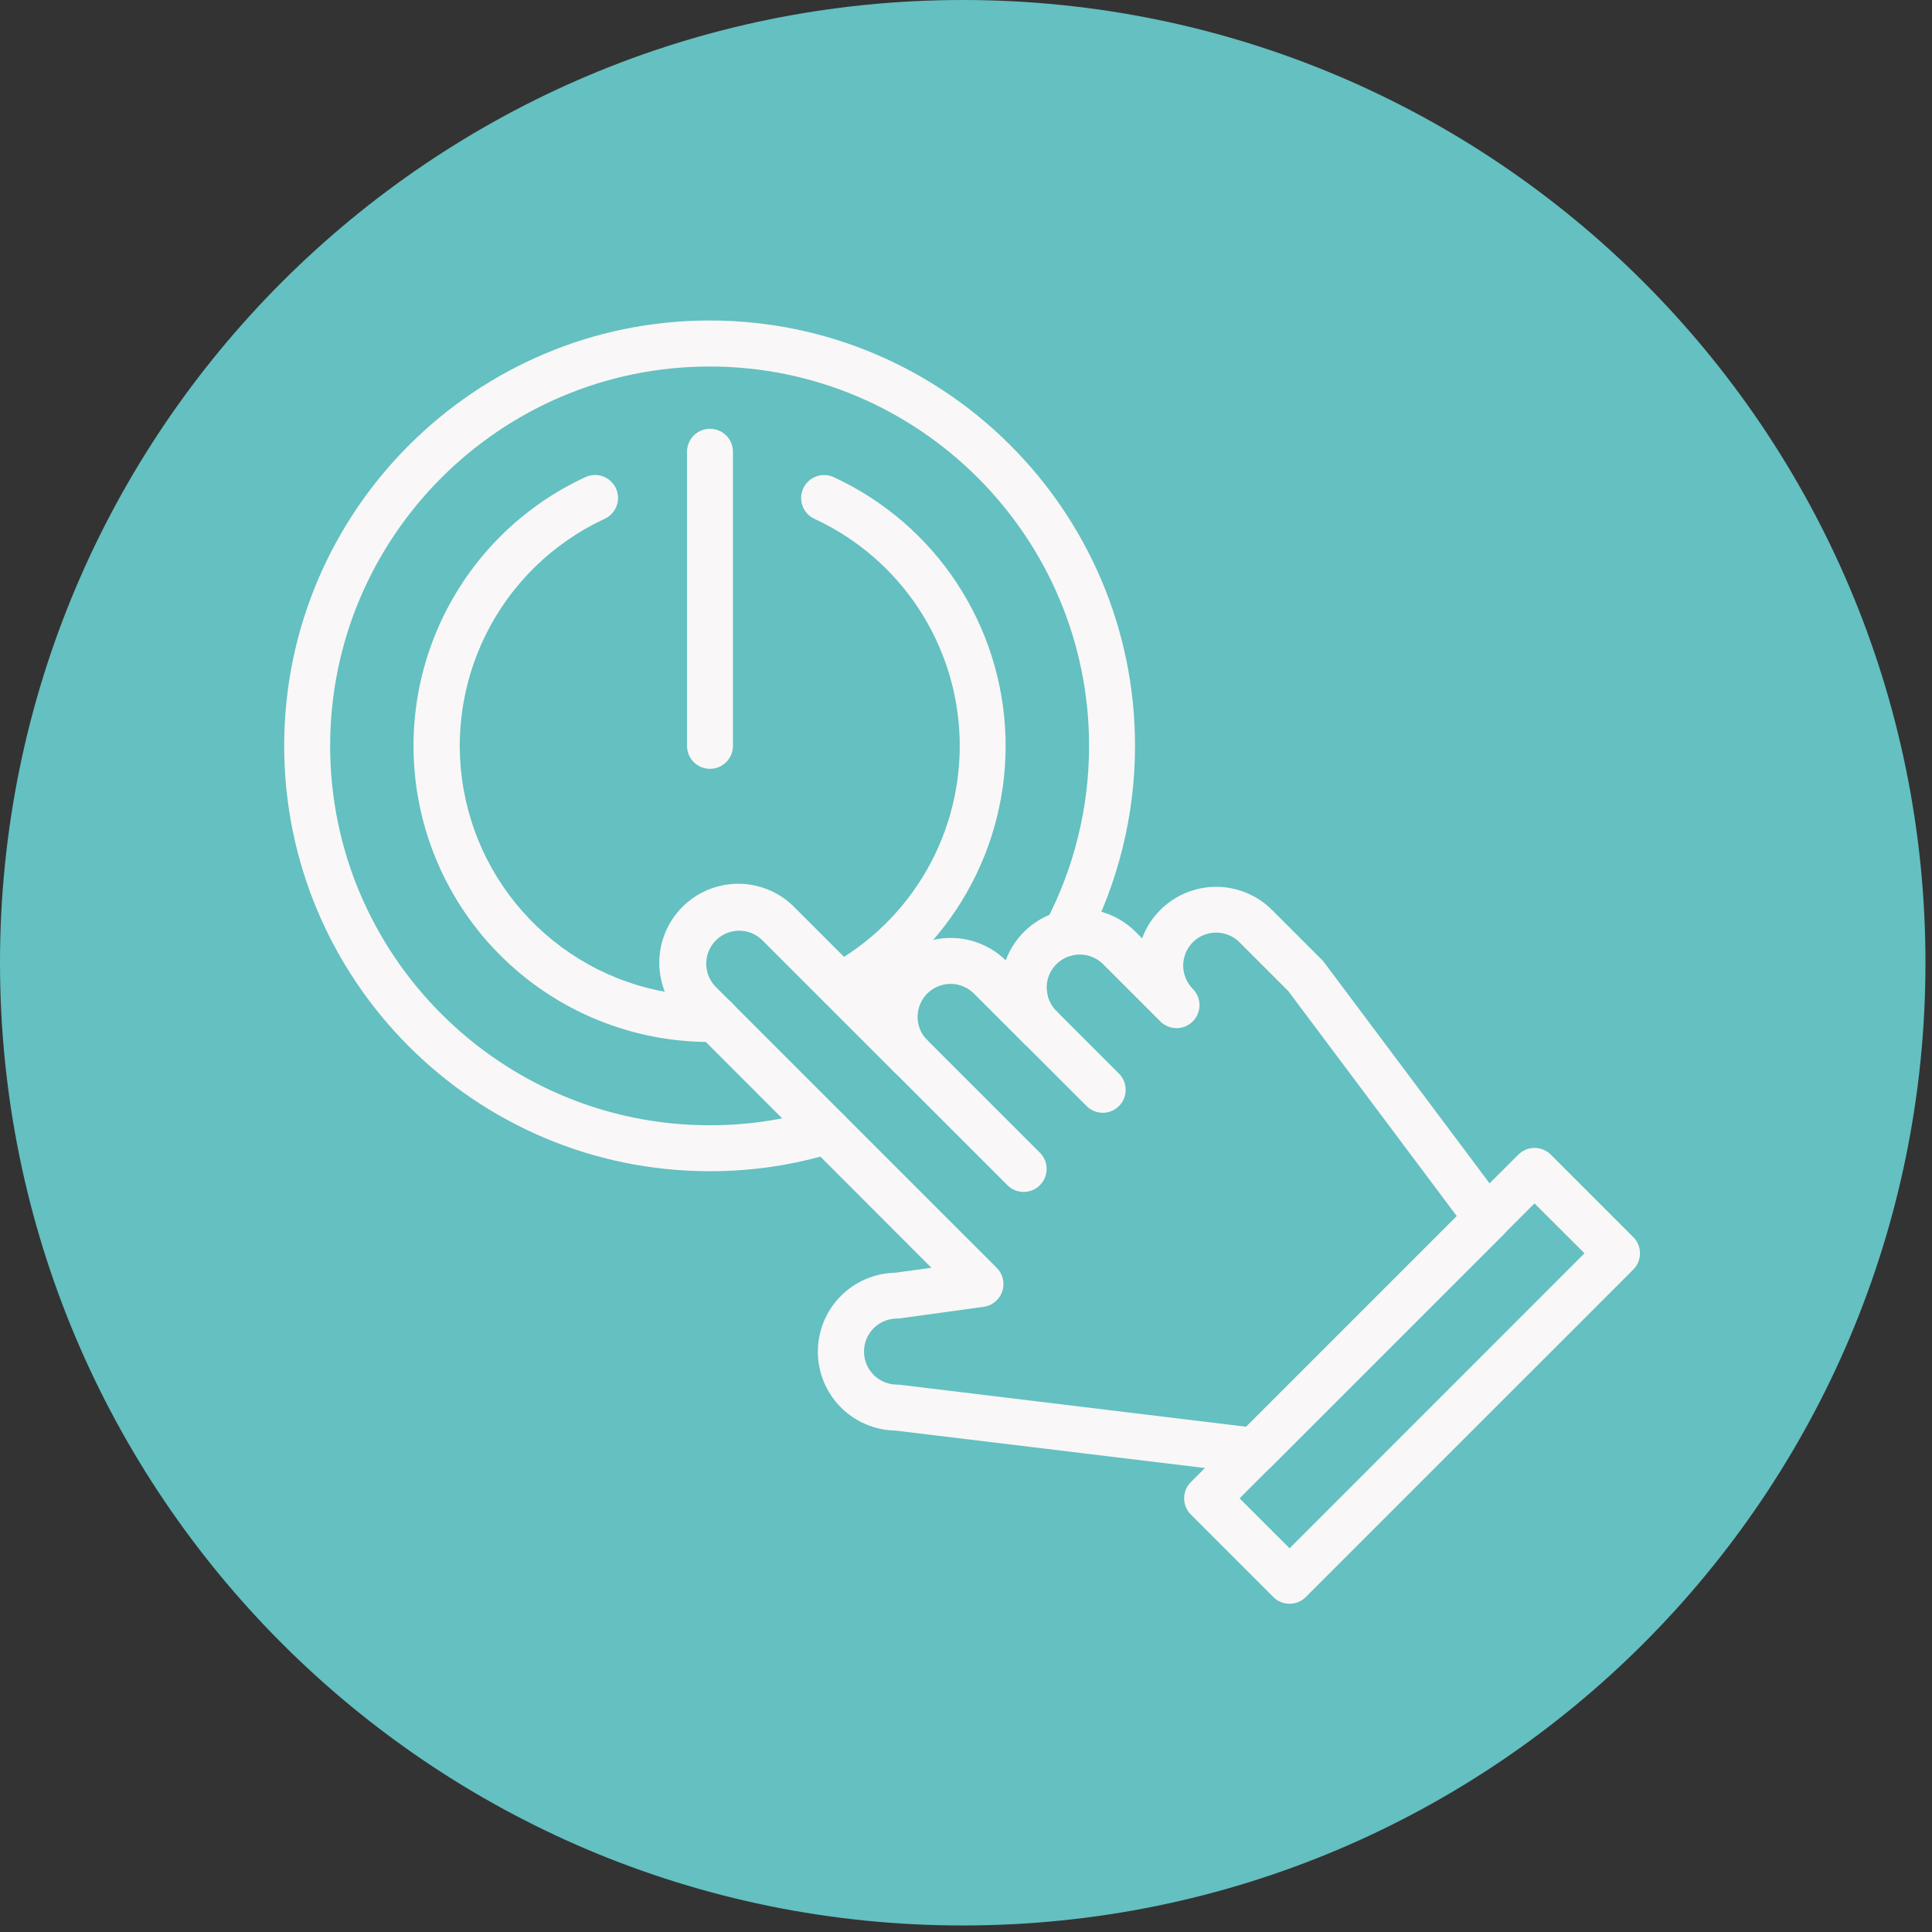
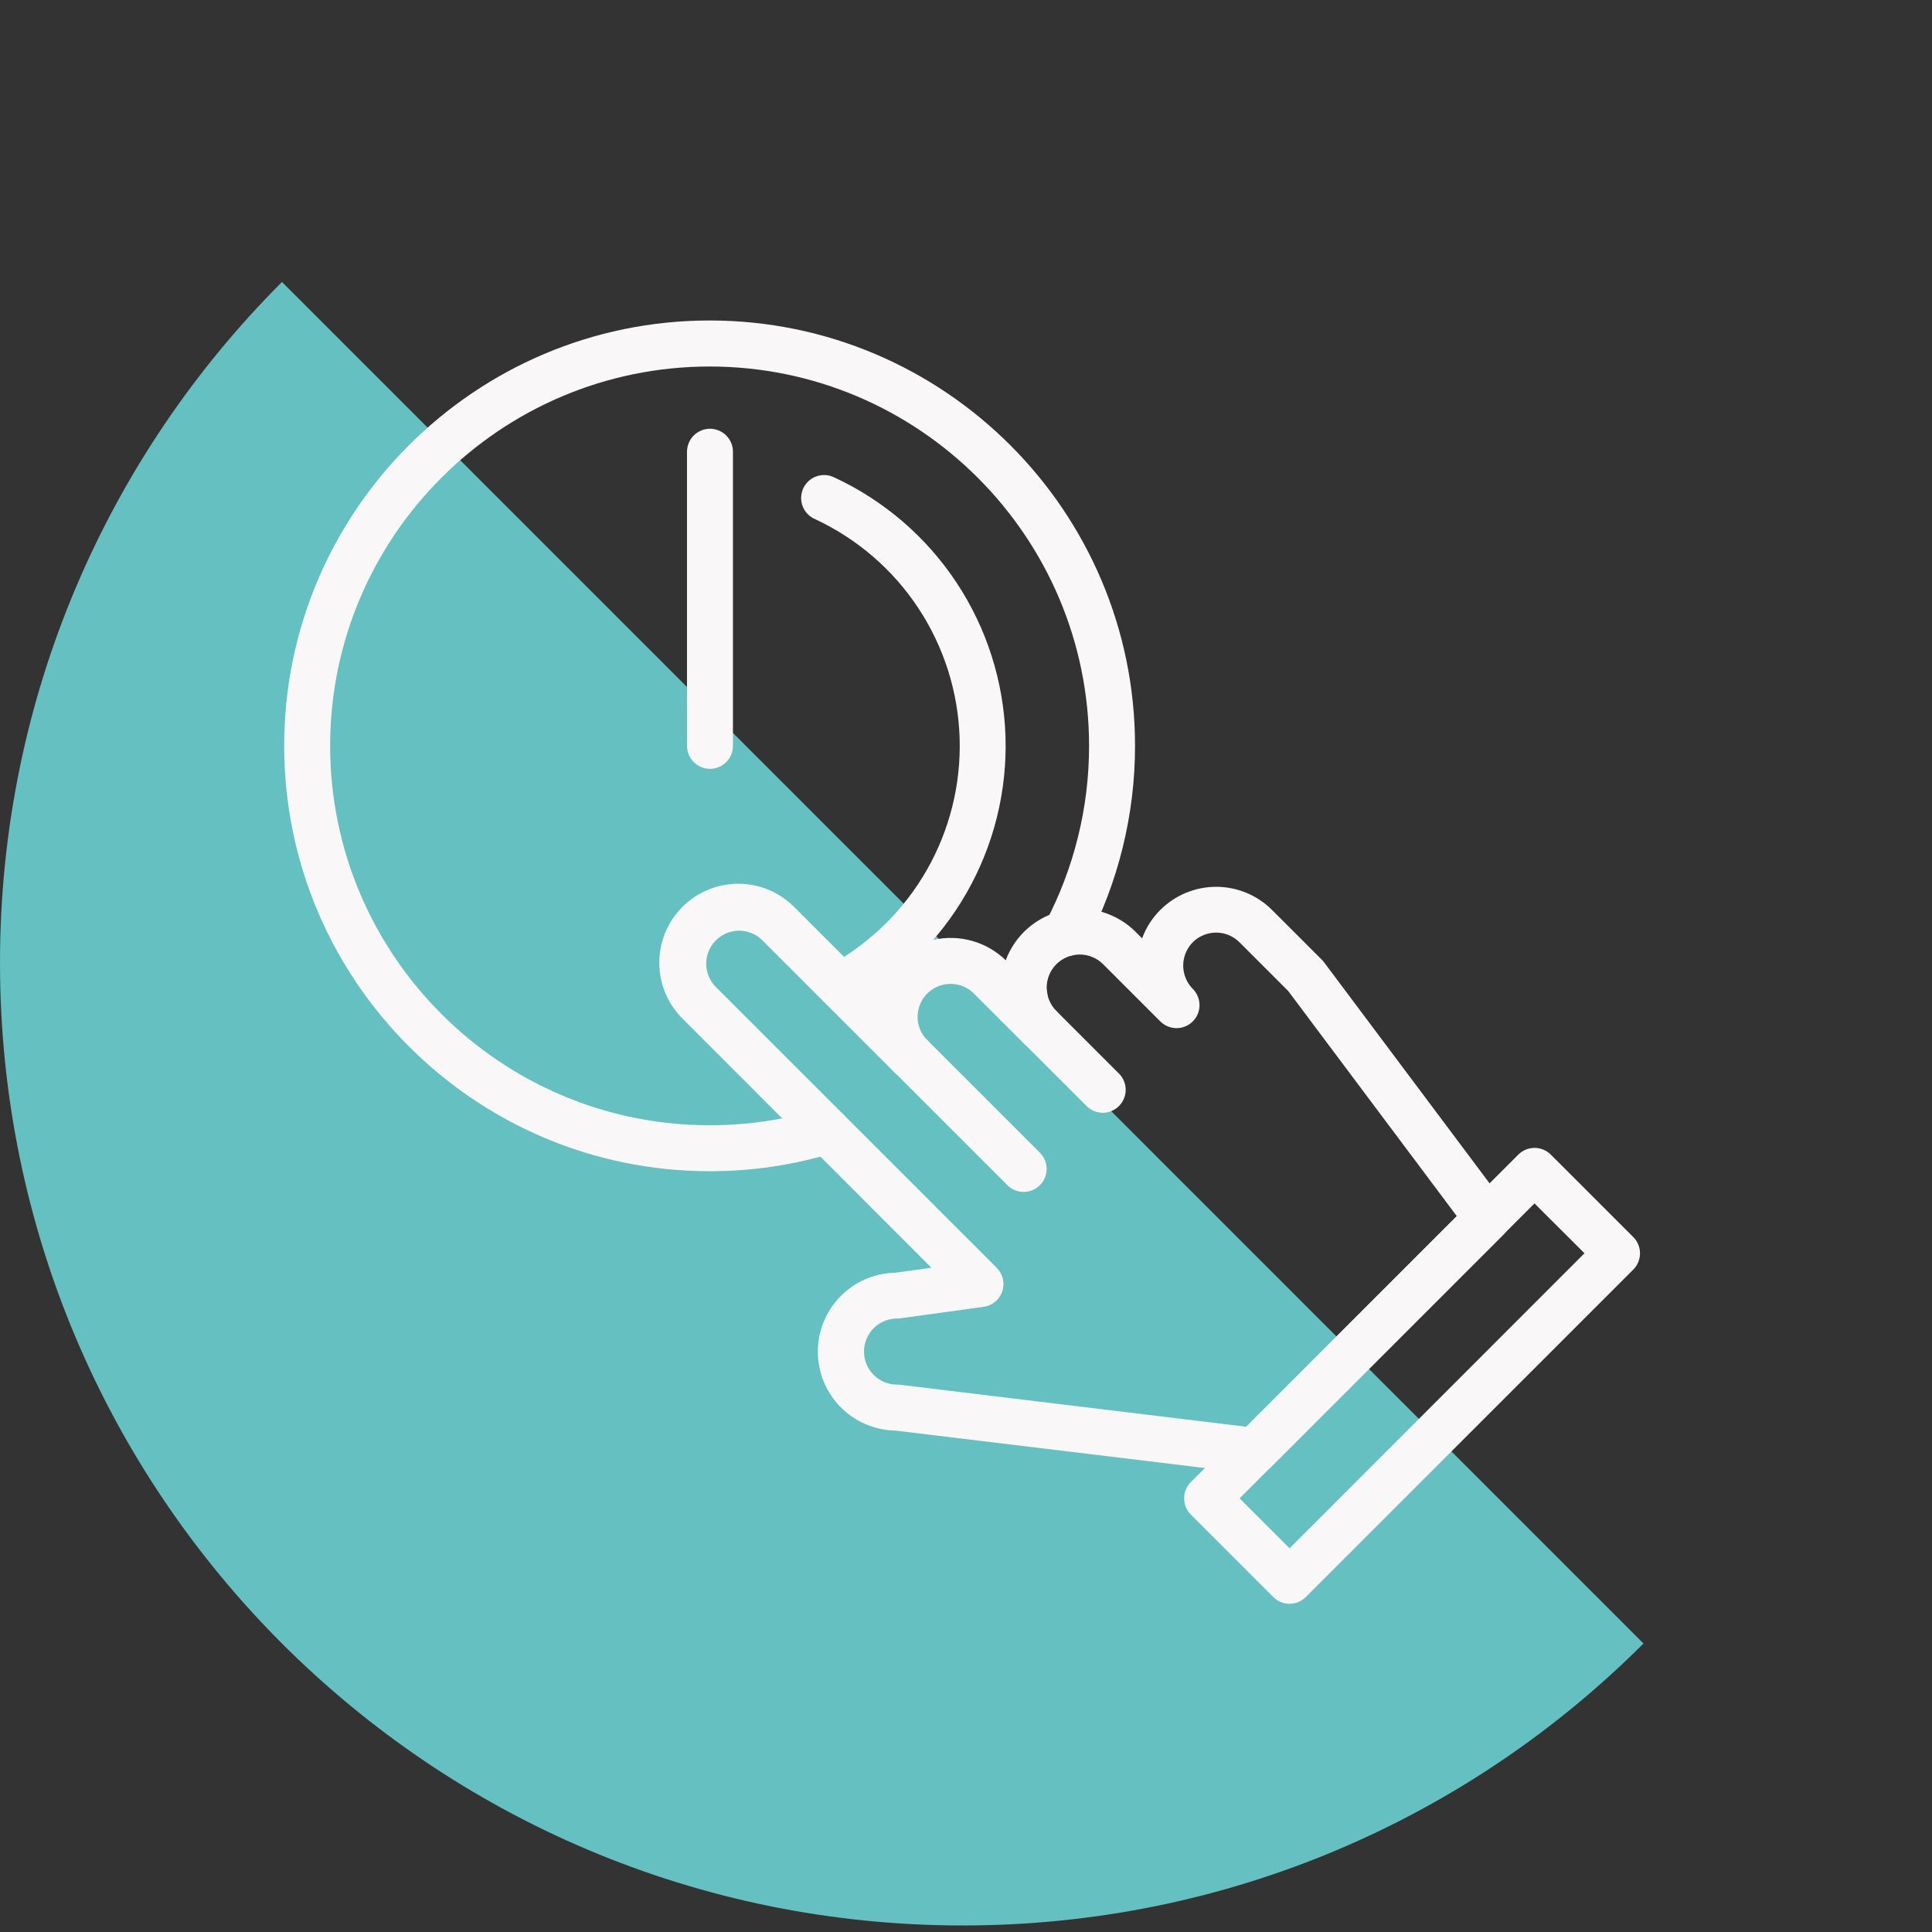
<svg xmlns="http://www.w3.org/2000/svg" width="583" zoomAndPan="magnify" viewBox="0 0 437.25 437.25" height="583" preserveAspectRatio="xMidYMid meet" version="1.2">
  <rect x="0" y="0" width="437.25" height="437.25" fill="#333333" stroke="none" />
  <defs>
    <clipPath id="b6823b00fe">
      <path d="M 0 0 L 435.773 0 L 435.773 435.773 L 0 435.773 Z M 0 0 " />
    </clipPath>
    <clipPath id="660bdf566a">
      <path d="M 217.887 0 C 97.551 0 0 97.551 0 217.887 C 0 338.223 97.551 435.773 217.887 435.773 C 338.223 435.773 435.773 338.223 435.773 217.887 C 435.773 97.551 338.223 0 217.887 0 Z M 217.887 0 " />
    </clipPath>
    <clipPath id="f9f4fa0a9e">
      <path d="M 267 259 L 371.23 259 L 371.23 363 L 267 363 Z M 267 259 " />
    </clipPath>
    <clipPath id="0416212ea4">
      <path d="M 64.258 72.512 L 257 72.512 L 257 266 L 64.258 266 Z M 64.258 72.512 " />
    </clipPath>
  </defs>
  <g id="26464ef33a">
    <g clip-rule="nonzero" clip-path="url(#b6823b00fe)">
      <g clip-rule="nonzero" clip-path="url(#660bdf566a)">
-         <path style=" stroke:none;fill-rule:nonzero;fill:#64c0c1;fill-opacity:1;" d="M 0 0 L 435.773 0 L 435.773 435.773 L 0 435.773 Z M 0 0 " />
+         <path style=" stroke:none;fill-rule:nonzero;fill:#64c0c1;fill-opacity:1;" d="M 0 0 L 435.773 435.773 L 0 435.773 Z M 0 0 " />
      </g>
    </g>
    <path style=" stroke:none;fill-rule:nonzero;fill:#f9f7f7;fill-opacity:1;" d="M 283.906 333.559 C 283.688 333.562 283.469 333.547 283.254 333.52 L 202.641 323.77 C 202.062 323.758 201.488 323.719 200.914 323.652 C 200.34 323.59 199.77 323.496 199.203 323.371 C 198.637 323.25 198.082 323.102 197.531 322.926 C 196.98 322.75 196.438 322.551 195.906 322.32 C 195.375 322.094 194.855 321.84 194.352 321.562 C 193.844 321.285 193.352 320.98 192.875 320.656 C 192.398 320.328 191.938 319.98 191.496 319.609 C 191.051 319.238 190.625 318.848 190.223 318.434 C 189.816 318.023 189.434 317.594 189.066 317.141 C 188.703 316.691 188.363 316.227 188.047 315.746 C 187.727 315.262 187.434 314.766 187.164 314.254 C 186.895 313.742 186.648 313.219 186.43 312.688 C 186.211 312.152 186.016 311.605 185.852 311.055 C 185.684 310.5 185.543 309.941 185.434 309.371 C 185.32 308.805 185.234 308.234 185.18 307.66 C 185.121 307.086 185.094 306.508 185.094 305.93 C 185.09 305.352 185.117 304.773 185.176 304.199 C 185.23 303.625 185.312 303.051 185.422 302.484 C 185.535 301.918 185.672 301.355 185.836 300.805 C 186.004 300.25 186.195 299.703 186.41 299.168 C 186.629 298.633 186.871 298.109 187.141 297.598 C 187.41 297.086 187.703 296.59 188.02 296.105 C 188.336 295.625 188.676 295.156 189.039 294.707 C 189.402 294.258 189.785 293.824 190.191 293.41 C 190.594 292.996 191.016 292.605 191.461 292.234 C 191.902 291.863 192.363 291.512 192.836 291.184 C 193.312 290.855 193.805 290.555 194.312 290.273 C 194.816 289.992 195.336 289.738 195.867 289.508 C 196.395 289.281 196.938 289.078 197.488 288.898 C 198.035 288.723 198.594 288.574 199.16 288.449 C 199.723 288.328 200.293 288.23 200.867 288.164 C 201.441 288.098 202.016 288.059 202.594 288.047 L 210.793 286.914 L 154.684 230.75 C 154.254 230.34 153.852 229.91 153.465 229.457 C 153.082 229.008 152.723 228.539 152.387 228.051 C 152.047 227.562 151.738 227.062 151.449 226.543 C 151.164 226.023 150.902 225.492 150.668 224.949 C 150.434 224.406 150.227 223.852 150.047 223.285 C 149.867 222.723 149.719 222.152 149.594 221.57 C 149.473 220.992 149.379 220.406 149.316 219.82 C 149.25 219.23 149.215 218.641 149.211 218.047 C 149.207 217.453 149.23 216.863 149.281 216.273 C 149.336 215.684 149.418 215.098 149.531 214.516 C 149.641 213.934 149.781 213.359 149.949 212.793 C 150.117 212.227 150.316 211.668 150.539 211.117 C 150.762 210.57 151.012 210.035 151.289 209.512 C 151.566 208.988 151.871 208.48 152.199 207.984 C 152.527 207.492 152.879 207.016 153.254 206.559 C 153.629 206.102 154.027 205.664 154.445 205.242 C 154.863 204.824 155.301 204.426 155.762 204.051 C 156.219 203.676 156.695 203.324 157.188 202.996 C 157.68 202.672 158.188 202.367 158.711 202.09 C 159.234 201.812 159.77 201.562 160.32 201.336 C 160.867 201.113 161.426 200.918 161.992 200.75 C 162.562 200.578 163.137 200.441 163.719 200.328 C 164.301 200.219 164.887 200.133 165.477 200.082 C 166.066 200.027 166.656 200.004 167.246 200.012 C 167.84 200.016 168.43 200.051 169.02 200.113 C 169.609 200.18 170.191 200.273 170.773 200.395 C 171.352 200.516 171.922 200.668 172.488 200.848 C 173.051 201.027 173.605 201.23 174.152 201.465 C 174.695 201.699 175.227 201.961 175.742 202.25 C 176.262 202.535 176.766 202.848 177.25 203.184 C 177.738 203.523 178.207 203.883 178.66 204.266 C 179.109 204.648 179.539 205.055 179.953 205.48 L 198.41 223.938 C 198.664 223.242 198.965 222.566 199.305 221.91 C 199.648 221.25 200.027 220.617 200.445 220.008 C 200.867 219.398 201.324 218.816 201.816 218.262 C 202.309 217.707 202.832 217.188 203.391 216.699 C 203.945 216.211 204.531 215.758 205.145 215.344 C 205.758 214.93 206.395 214.551 207.055 214.215 C 207.715 213.879 208.395 213.586 209.09 213.332 C 209.789 213.082 210.496 212.875 211.219 212.711 C 211.941 212.547 212.672 212.43 213.41 212.355 C 214.148 212.285 214.887 212.258 215.625 212.277 C 216.367 212.293 217.105 212.359 217.836 212.473 C 218.57 212.582 219.293 212.738 220.004 212.938 C 220.719 213.141 221.414 213.383 222.098 213.672 C 222.781 213.957 223.445 214.285 224.086 214.656 C 224.727 215.027 225.344 215.434 225.934 215.883 C 226.527 216.328 227.086 216.809 227.617 217.324 C 227.879 216.629 228.18 215.945 228.523 215.285 C 228.871 214.625 229.254 213.988 229.68 213.375 C 230.102 212.762 230.566 212.176 231.062 211.621 C 231.559 211.066 232.09 210.543 232.652 210.055 C 233.215 209.566 233.809 209.113 234.426 208.699 C 235.047 208.281 235.688 207.906 236.355 207.574 C 237.023 207.238 237.707 206.945 238.41 206.699 C 239.113 206.449 239.828 206.246 240.559 206.086 C 241.285 205.926 242.02 205.812 242.762 205.746 C 243.508 205.676 244.25 205.656 244.996 205.68 C 245.742 205.707 246.48 205.777 247.219 205.898 C 247.953 206.016 248.68 206.18 249.395 206.387 C 250.113 206.598 250.812 206.852 251.496 207.148 C 252.18 207.441 252.844 207.781 253.484 208.16 C 254.129 208.539 254.742 208.957 255.332 209.414 C 255.922 209.871 256.48 210.363 257.008 210.891 L 258.484 212.367 C 259.387 209.918 260.762 207.773 262.605 205.93 C 263.02 205.516 263.453 205.125 263.906 204.754 C 264.359 204.383 264.828 204.035 265.316 203.711 C 265.801 203.387 266.305 203.086 266.82 202.809 C 267.336 202.535 267.863 202.285 268.406 202.062 C 268.945 201.836 269.496 201.641 270.055 201.473 C 270.617 201.301 271.184 201.16 271.758 201.047 C 272.332 200.93 272.91 200.848 273.492 200.789 C 274.074 200.73 274.656 200.703 275.242 200.703 C 275.828 200.703 276.41 200.73 276.992 200.789 C 277.574 200.848 278.152 200.93 278.727 201.047 C 279.301 201.16 279.867 201.301 280.426 201.473 C 280.988 201.641 281.539 201.836 282.078 202.062 C 282.621 202.285 283.148 202.535 283.664 202.809 C 284.18 203.086 284.68 203.387 285.168 203.711 C 285.656 204.035 286.125 204.383 286.578 204.754 C 287.031 205.125 287.461 205.516 287.875 205.93 L 299.184 217.234 C 299.359 217.406 299.523 217.594 299.668 217.793 L 340.73 272.637 C 341.105 273.137 341.383 273.688 341.559 274.289 C 341.734 274.891 341.797 275.5 341.754 276.125 C 341.711 276.75 341.559 277.344 341.297 277.914 C 341.035 278.484 340.688 278.988 340.242 279.43 L 287.586 332.09 C 287.094 332.57 286.527 332.934 285.891 333.188 C 285.254 333.445 284.59 333.566 283.906 333.559 Z M 167.293 210.637 C 166.559 210.637 165.836 210.742 165.129 210.957 C 164.426 211.172 163.766 211.484 163.152 211.895 C 162.539 212.305 162 212.793 161.531 213.363 C 161.062 213.93 160.688 214.559 160.406 215.238 C 160.121 215.918 159.945 216.625 159.871 217.359 C 159.797 218.094 159.832 218.82 159.977 219.543 C 160.117 220.27 160.363 220.953 160.707 221.605 C 161.055 222.258 161.488 222.844 162.008 223.367 L 225.582 286.934 C 225.926 287.277 226.215 287.656 226.449 288.082 C 226.684 288.504 226.855 288.949 226.969 289.422 C 227.078 289.891 227.121 290.371 227.102 290.852 C 227.078 291.336 226.988 291.809 226.836 292.266 C 226.68 292.723 226.469 293.152 226.195 293.551 C 225.918 293.953 225.598 294.305 225.223 294.613 C 224.852 294.922 224.445 295.176 224 295.371 C 223.559 295.566 223.098 295.695 222.617 295.762 L 203.727 298.363 C 203.492 298.395 203.254 298.41 203.02 298.406 C 202.527 298.406 202.039 298.457 201.559 298.551 C 201.078 298.648 200.609 298.789 200.156 298.977 C 199.703 299.164 199.273 299.395 198.863 299.668 C 198.457 299.941 198.078 300.25 197.73 300.598 C 197.383 300.945 197.074 301.324 196.801 301.73 C 196.527 302.141 196.297 302.57 196.109 303.023 C 195.922 303.477 195.781 303.945 195.684 304.426 C 195.59 304.906 195.543 305.395 195.543 305.883 C 195.543 306.375 195.59 306.863 195.684 307.344 C 195.781 307.824 195.922 308.293 196.109 308.746 C 196.297 309.199 196.527 309.629 196.801 310.039 C 197.074 310.445 197.383 310.824 197.73 311.172 C 198.078 311.52 198.457 311.828 198.863 312.102 C 199.273 312.375 199.703 312.605 200.156 312.793 C 200.609 312.98 201.078 313.121 201.559 313.219 C 202.039 313.312 202.527 313.359 203.02 313.359 C 203.234 313.359 203.453 313.371 203.668 313.398 L 282.047 322.898 L 329.703 275.238 L 291.562 224.301 L 280.512 213.25 C 280.164 212.902 279.785 212.594 279.379 212.32 C 278.973 212.051 278.543 211.82 278.09 211.633 C 277.637 211.445 277.168 211.305 276.688 211.207 C 276.207 211.113 275.723 211.066 275.23 211.066 C 274.742 211.066 274.258 211.113 273.777 211.207 C 273.297 211.305 272.828 211.445 272.375 211.633 C 271.922 211.82 271.492 212.051 271.086 212.32 C 270.676 212.594 270.301 212.902 269.953 213.25 C 269.609 213.598 269.301 213.977 269.031 214.383 C 268.762 214.793 268.531 215.223 268.348 215.676 C 268.16 216.129 268.02 216.594 267.926 217.074 C 267.828 217.555 267.781 218.039 267.781 218.527 C 267.781 219.02 267.828 219.504 267.926 219.984 C 268.02 220.465 268.16 220.93 268.348 221.383 C 268.531 221.836 268.762 222.266 269.031 222.676 C 269.301 223.082 269.609 223.461 269.953 223.809 C 270.195 224.051 270.41 224.312 270.602 224.594 C 270.789 224.879 270.949 225.18 271.082 225.496 C 271.211 225.809 271.309 226.137 271.375 226.469 C 271.441 226.805 271.477 227.145 271.477 227.484 C 271.477 227.824 271.441 228.164 271.375 228.5 C 271.309 228.832 271.211 229.16 271.082 229.473 C 270.949 229.789 270.789 230.09 270.602 230.375 C 270.41 230.656 270.195 230.922 269.953 231.16 C 269.715 231.402 269.449 231.617 269.168 231.809 C 268.883 232 268.582 232.16 268.27 232.289 C 267.953 232.422 267.629 232.52 267.293 232.586 C 266.957 232.652 266.621 232.688 266.277 232.688 C 265.938 232.688 265.598 232.652 265.266 232.586 C 264.93 232.52 264.605 232.422 264.289 232.293 C 263.973 232.16 263.672 232.004 263.391 231.812 C 263.105 231.625 262.844 231.406 262.602 231.168 L 249.648 218.211 C 249.301 217.863 248.926 217.555 248.516 217.281 C 248.105 217.012 247.676 216.781 247.223 216.594 C 246.766 216.406 246.301 216.266 245.816 216.168 C 245.336 216.074 244.852 216.027 244.359 216.027 C 243.867 216.027 243.383 216.078 242.898 216.172 C 242.418 216.27 241.953 216.41 241.496 216.602 C 241.043 216.789 240.613 217.02 240.207 217.293 C 239.797 217.566 239.422 217.875 239.074 218.223 C 238.727 218.57 238.418 218.949 238.145 219.355 C 237.871 219.766 237.641 220.195 237.453 220.648 C 237.266 221.105 237.125 221.57 237.027 222.055 C 236.934 222.535 236.883 223.02 236.883 223.512 C 236.883 224.004 236.934 224.488 237.027 224.973 C 237.125 225.453 237.266 225.922 237.453 226.375 C 237.641 226.828 237.871 227.258 238.145 227.668 C 238.418 228.074 238.727 228.453 239.074 228.801 C 239.312 229.043 239.527 229.305 239.719 229.59 C 239.906 229.875 240.066 230.172 240.195 230.488 C 240.328 230.805 240.426 231.129 240.492 231.465 C 240.559 231.801 240.59 232.137 240.59 232.477 C 240.59 232.82 240.555 233.156 240.488 233.492 C 240.422 233.828 240.324 234.152 240.195 234.469 C 240.062 234.781 239.902 235.082 239.711 235.367 C 239.523 235.648 239.309 235.91 239.066 236.152 C 238.824 236.395 238.562 236.609 238.277 236.801 C 237.996 236.988 237.695 237.148 237.379 237.281 C 237.066 237.41 236.738 237.512 236.406 237.578 C 236.07 237.645 235.734 237.676 235.391 237.676 C 235.051 237.676 234.711 237.645 234.379 237.578 C 234.043 237.512 233.719 237.414 233.402 237.285 C 233.086 237.152 232.785 236.992 232.504 236.805 C 232.219 236.617 231.957 236.402 231.715 236.16 L 220.414 224.859 C 220.066 224.516 219.691 224.203 219.285 223.934 C 218.875 223.66 218.445 223.43 217.992 223.242 C 217.539 223.055 217.074 222.914 216.594 222.816 C 216.113 222.723 215.625 222.676 215.137 222.676 C 214.645 222.676 214.16 222.723 213.68 222.816 C 213.199 222.914 212.73 223.055 212.277 223.242 C 211.824 223.43 211.395 223.66 210.988 223.934 C 210.582 224.203 210.203 224.516 209.855 224.859 C 209.512 225.207 209.199 225.586 208.93 225.992 C 208.656 226.398 208.426 226.828 208.238 227.281 C 208.051 227.734 207.91 228.203 207.812 228.684 C 207.719 229.164 207.672 229.648 207.672 230.141 C 207.672 230.629 207.719 231.117 207.812 231.598 C 207.91 232.078 208.051 232.543 208.238 232.996 C 208.426 233.449 208.656 233.879 208.93 234.289 C 209.199 234.695 209.512 235.07 209.855 235.418 C 210.09 235.664 210.293 235.926 210.473 236.211 C 210.656 236.492 210.805 236.789 210.93 237.102 C 211.051 237.414 211.141 237.738 211.203 238.066 C 211.262 238.398 211.293 238.73 211.285 239.066 C 211.281 239.402 211.246 239.734 211.176 240.062 C 211.109 240.395 211.008 240.711 210.879 241.023 C 210.746 241.332 210.59 241.625 210.402 241.902 C 210.215 242.184 210 242.441 209.766 242.68 C 209.527 242.914 209.27 243.129 208.988 243.316 C 208.711 243.504 208.418 243.664 208.105 243.793 C 207.797 243.922 207.48 244.023 207.148 244.094 C 206.82 244.16 206.488 244.195 206.152 244.203 C 205.816 244.207 205.484 244.176 205.152 244.117 C 204.824 244.059 204.5 243.965 204.188 243.844 C 203.875 243.719 203.578 243.57 203.293 243.391 C 203.012 243.207 202.746 243.004 202.504 242.77 L 172.598 212.867 C 171.902 212.152 171.094 211.602 170.172 211.215 C 169.25 210.828 168.293 210.637 167.293 210.637 Z M 167.293 210.637 " />
    <path style=" stroke:none;fill-rule:nonzero;fill:#f9f7f7;fill-opacity:1;" d="M 231.676 269.758 C 230.984 269.758 230.324 269.625 229.688 269.363 C 229.051 269.098 228.488 268.723 228 268.234 L 202.504 242.738 C 202.254 242.5 202.027 242.238 201.828 241.953 C 201.629 241.668 201.461 241.367 201.32 241.051 C 201.18 240.734 201.074 240.402 201.004 240.066 C 200.93 239.727 200.891 239.383 200.887 239.035 C 200.883 238.688 200.91 238.344 200.977 238.004 C 201.039 237.66 201.137 237.332 201.27 237.008 C 201.398 236.688 201.562 236.383 201.754 236.094 C 201.945 235.805 202.164 235.535 202.41 235.289 C 202.652 235.047 202.922 234.828 203.211 234.633 C 203.5 234.441 203.805 234.281 204.125 234.152 C 204.449 234.02 204.781 233.922 205.121 233.859 C 205.461 233.793 205.805 233.762 206.152 233.77 C 206.5 233.773 206.844 233.812 207.184 233.883 C 207.523 233.957 207.852 234.062 208.168 234.203 C 208.488 234.34 208.789 234.512 209.07 234.711 C 209.355 234.91 209.617 235.133 209.855 235.387 L 235.355 260.883 C 235.719 261.246 236.02 261.656 236.262 262.109 C 236.504 262.562 236.676 263.043 236.773 263.547 C 236.875 264.051 236.898 264.559 236.848 265.07 C 236.797 265.582 236.672 266.074 236.477 266.547 C 236.281 267.023 236.02 267.461 235.691 267.855 C 235.367 268.254 234.988 268.594 234.562 268.883 C 234.133 269.168 233.676 269.383 233.184 269.535 C 232.691 269.684 232.188 269.758 231.676 269.758 Z M 231.676 269.758 " />
    <path style=" stroke:none;fill-rule:nonzero;fill:#f9f7f7;fill-opacity:1;" d="M 249.598 251.848 C 248.906 251.848 248.242 251.715 247.605 251.449 C 246.969 251.184 246.406 250.809 245.918 250.32 L 231.719 236.129 C 231.504 235.883 231.312 235.617 231.148 235.336 C 230.984 235.051 230.844 234.758 230.734 234.449 C 230.625 234.141 230.543 233.824 230.496 233.5 C 230.445 233.176 230.426 232.852 230.438 232.523 C 230.445 232.199 230.488 231.875 230.562 231.555 C 230.633 231.234 230.734 230.926 230.867 230.625 C 230.996 230.324 231.152 230.039 231.34 229.77 C 231.523 229.5 231.73 229.25 231.961 229.02 C 232.195 228.785 232.445 228.578 232.719 228.395 C 232.988 228.211 233.273 228.055 233.574 227.926 C 233.875 227.797 234.184 227.695 234.504 227.625 C 234.824 227.555 235.148 227.516 235.477 227.504 C 235.801 227.492 236.129 227.516 236.449 227.566 C 236.773 227.617 237.09 227.699 237.398 227.809 C 237.707 227.922 238 228.059 238.281 228.227 C 238.562 228.391 238.828 228.586 239.074 228.801 L 253.27 243 C 253.629 243.363 253.93 243.773 254.164 244.223 C 254.402 244.676 254.57 245.152 254.668 245.656 C 254.766 246.156 254.789 246.66 254.738 247.168 C 254.688 247.68 254.562 248.168 254.367 248.641 C 254.172 249.113 253.91 249.547 253.586 249.941 C 253.266 250.336 252.891 250.676 252.465 250.961 C 252.043 251.246 251.586 251.465 251.098 251.617 C 250.609 251.766 250.109 251.844 249.598 251.848 Z M 249.598 251.848 " />
    <g clip-rule="nonzero" clip-path="url(#f9f4fa0a9e)">
      <path style=" stroke:none;fill-rule:nonzero;fill:#f9f7f7;fill-opacity:1;" d="M 291.855 362.969 C 291.164 362.969 290.5 362.836 289.863 362.574 C 289.227 362.309 288.664 361.93 288.176 361.441 L 269.512 342.777 C 269.27 342.535 269.055 342.273 268.863 341.988 C 268.676 341.707 268.516 341.406 268.383 341.09 C 268.254 340.777 268.156 340.449 268.09 340.117 C 268.023 339.781 267.988 339.441 267.988 339.102 C 267.988 338.762 268.023 338.422 268.09 338.086 C 268.156 337.754 268.254 337.426 268.383 337.113 C 268.516 336.797 268.676 336.496 268.863 336.215 C 269.055 335.93 269.27 335.668 269.512 335.426 L 343.625 261.312 C 343.867 261.07 344.129 260.855 344.41 260.668 C 344.695 260.477 344.996 260.316 345.312 260.188 C 345.625 260.055 345.953 259.957 346.285 259.891 C 346.621 259.824 346.957 259.789 347.301 259.789 C 347.641 259.789 347.98 259.824 348.312 259.891 C 348.648 259.957 348.973 260.055 349.289 260.188 C 349.605 260.316 349.906 260.477 350.188 260.668 C 350.473 260.855 350.734 261.07 350.977 261.312 L 369.641 279.973 C 369.883 280.211 370.098 280.477 370.289 280.758 C 370.48 281.043 370.641 281.344 370.77 281.66 C 370.902 281.973 371 282.301 371.066 282.637 C 371.133 282.969 371.168 283.309 371.168 283.652 C 371.168 283.992 371.133 284.332 371.066 284.664 C 371 285 370.902 285.328 370.77 285.641 C 370.641 285.957 370.48 286.258 370.289 286.543 C 370.098 286.824 369.883 287.09 369.641 287.332 L 295.527 361.441 C 295.043 361.93 294.48 362.309 293.844 362.57 C 293.207 362.836 292.543 362.969 291.855 362.969 Z M 280.543 339.105 L 291.855 350.41 L 358.598 283.637 L 347.285 272.359 Z M 280.543 339.105 " />
    </g>
    <path style=" stroke:none;fill-rule:nonzero;fill:#f9f7f7;fill-opacity:1;" d="M 230.328 232.586 C 229.832 232.582 229.348 232.512 228.875 232.375 C 228.398 232.234 227.953 232.031 227.535 231.766 C 227.117 231.5 226.746 231.18 226.422 230.809 C 226.098 230.434 225.828 230.023 225.621 229.574 C 225.41 229.125 225.27 228.656 225.195 228.168 C 225.121 227.68 225.117 227.188 225.18 226.699 C 225.246 226.207 225.379 225.734 225.578 225.281 C 225.777 224.828 226.039 224.414 226.355 224.035 C 226.844 223.457 227.32 222.871 227.785 222.281 C 228 222.012 228.234 221.766 228.496 221.547 C 228.758 221.324 229.035 221.133 229.336 220.965 C 229.633 220.797 229.945 220.664 230.27 220.559 C 230.598 220.453 230.93 220.383 231.27 220.344 C 231.609 220.305 231.949 220.297 232.289 220.324 C 232.629 220.352 232.965 220.414 233.293 220.508 C 233.621 220.602 233.938 220.727 234.242 220.883 C 234.547 221.039 234.832 221.223 235.102 221.434 C 235.367 221.648 235.613 221.883 235.836 222.145 C 236.055 222.406 236.25 222.684 236.414 222.984 C 236.582 223.281 236.719 223.594 236.82 223.918 C 236.926 224.246 237 224.578 237.039 224.918 C 237.078 225.258 237.082 225.598 237.055 225.938 C 237.027 226.277 236.965 226.613 236.871 226.941 C 236.781 227.27 236.656 227.586 236.5 227.891 C 236.344 228.195 236.156 228.48 235.945 228.75 C 235.414 229.398 234.875 230.082 234.32 230.738 C 233.824 231.324 233.227 231.781 232.531 232.105 C 231.832 232.426 231.098 232.586 230.328 232.586 Z M 230.328 232.586 " />
    <g clip-rule="nonzero" clip-path="url(#0416212ea4)">
      <path style=" stroke:none;fill-rule:nonzero;fill:#f9f7f7;fill-opacity:1;" d="M 160.609 265.07 C 107.523 265.07 64.316 221.883 64.316 168.801 C 64.316 115.719 107.523 72.531 160.609 72.531 C 213.699 72.531 256.879 115.715 256.879 168.801 C 256.879 176.594 255.945 184.277 254.082 191.844 C 252.219 199.41 249.477 206.645 245.859 213.551 C 245.598 214.074 245.258 214.539 244.84 214.949 C 244.422 215.359 243.949 215.688 243.418 215.938 C 242.887 216.184 242.332 216.34 241.75 216.402 C 241.168 216.461 240.594 216.426 240.023 216.293 C 239.453 216.16 238.922 215.938 238.426 215.625 C 237.93 215.312 237.5 214.926 237.137 214.469 C 236.773 214.012 236.492 213.508 236.297 212.953 C 236.105 212.402 236.008 211.832 236.004 211.246 C 236.004 210.387 236.203 209.578 236.602 208.816 C 239.848 202.648 242.301 196.18 243.973 189.414 C 245.645 182.652 246.477 175.785 246.477 168.816 C 246.477 121.469 207.957 82.949 160.609 82.949 C 113.262 82.949 74.719 121.453 74.719 168.801 C 74.719 216.148 113.258 254.668 160.609 254.668 C 169.156 254.68 177.52 253.438 185.691 250.941 C 186.02 250.844 186.352 250.781 186.688 250.75 C 187.027 250.715 187.367 250.715 187.707 250.75 C 188.043 250.785 188.375 250.852 188.703 250.949 C 189.027 251.051 189.34 251.18 189.641 251.34 C 189.941 251.5 190.223 251.688 190.484 251.902 C 190.746 252.121 190.988 252.359 191.203 252.621 C 191.418 252.887 191.609 253.168 191.77 253.465 C 191.93 253.766 192.059 254.078 192.16 254.402 C 192.258 254.73 192.324 255.062 192.359 255.398 C 192.395 255.738 192.395 256.078 192.363 256.414 C 192.332 256.754 192.266 257.086 192.168 257.414 C 192.07 257.738 191.945 258.051 191.785 258.352 C 191.625 258.652 191.438 258.938 191.227 259.199 C 191.012 259.465 190.773 259.707 190.512 259.926 C 190.25 260.141 189.969 260.332 189.672 260.496 C 189.371 260.656 189.059 260.789 188.734 260.891 C 179.57 263.688 170.195 265.082 160.609 265.07 Z M 160.609 265.07 " />
    </g>
-     <path style=" stroke:none;fill-rule:nonzero;fill:#f9f7f7;fill-opacity:1;" d="M 160.609 235.816 C 158.719 235.816 156.832 235.738 154.949 235.578 C 153.066 235.418 151.191 235.18 149.328 234.863 C 147.465 234.543 145.617 234.148 143.789 233.676 C 141.961 233.199 140.152 232.648 138.371 232.023 C 136.586 231.395 134.832 230.695 133.109 229.922 C 131.383 229.145 129.695 228.297 128.043 227.379 C 126.391 226.461 124.781 225.477 123.211 224.422 C 121.645 223.367 120.121 222.246 118.648 221.062 C 117.172 219.883 115.75 218.637 114.383 217.332 C 113.012 216.031 111.703 214.672 110.449 213.258 C 109.195 211.844 108.004 210.379 106.871 208.863 C 105.742 207.348 104.68 205.785 103.68 204.18 C 102.684 202.574 101.754 200.93 100.895 199.246 C 100.035 197.562 99.25 195.844 98.539 194.094 C 97.824 192.344 97.188 190.566 96.625 188.762 C 96.059 186.957 95.574 185.133 95.168 183.285 C 94.758 181.441 94.43 179.582 94.176 177.707 C 93.926 175.832 93.754 173.953 93.664 172.062 C 93.57 170.176 93.559 168.289 93.625 166.398 C 93.695 164.508 93.844 162.625 94.07 160.75 C 94.297 158.875 94.602 157.008 94.988 155.16 C 95.375 153.309 95.836 151.477 96.375 149.664 C 96.914 147.855 97.531 146.07 98.223 144.309 C 98.914 142.551 99.68 140.824 100.516 139.129 C 101.352 137.434 102.262 135.777 103.238 134.16 C 104.215 132.539 105.258 130.969 106.371 129.438 C 107.48 127.906 108.652 126.426 109.891 124.996 C 111.125 123.566 112.422 122.191 113.773 120.871 C 115.125 119.551 116.531 118.289 117.988 117.086 C 119.449 115.887 120.957 114.746 122.512 113.672 C 124.066 112.598 125.664 111.594 127.305 110.652 C 128.945 109.715 130.625 108.848 132.336 108.047 C 132.648 107.895 132.973 107.77 133.309 107.676 C 133.641 107.586 133.984 107.531 134.332 107.508 C 134.676 107.484 135.023 107.496 135.367 107.543 C 135.711 107.59 136.051 107.668 136.379 107.781 C 136.707 107.898 137.02 108.043 137.32 108.219 C 137.617 108.395 137.898 108.602 138.156 108.836 C 138.414 109.066 138.645 109.324 138.852 109.602 C 139.059 109.883 139.238 110.18 139.383 110.496 C 139.531 110.809 139.645 111.137 139.727 111.473 C 139.809 111.812 139.855 112.156 139.871 112.504 C 139.883 112.852 139.859 113.195 139.805 113.539 C 139.75 113.883 139.66 114.215 139.535 114.539 C 139.41 114.867 139.258 115.176 139.07 115.469 C 138.887 115.766 138.672 116.035 138.434 116.289 C 138.195 116.539 137.93 116.766 137.645 116.965 C 137.359 117.164 137.059 117.332 136.738 117.469 C 135.293 118.145 133.879 118.879 132.492 119.672 C 131.109 120.465 129.762 121.316 128.449 122.227 C 127.137 123.133 125.867 124.094 124.637 125.109 C 123.402 126.125 122.219 127.191 121.078 128.309 C 119.938 129.422 118.844 130.586 117.805 131.793 C 116.762 133 115.77 134.25 114.836 135.543 C 113.898 136.836 113.016 138.164 112.191 139.531 C 111.367 140.895 110.605 142.297 109.898 143.727 C 109.191 145.156 108.547 146.613 107.965 148.102 C 107.383 149.586 106.863 151.094 106.406 152.621 C 105.953 154.152 105.562 155.699 105.238 157.262 C 104.914 158.824 104.656 160.395 104.465 161.98 C 104.273 163.562 104.148 165.152 104.09 166.75 C 104.031 168.344 104.043 169.938 104.121 171.531 C 104.199 173.125 104.344 174.711 104.555 176.293 C 104.766 177.875 105.047 179.445 105.391 181.004 C 105.734 182.562 106.145 184.102 106.621 185.625 C 107.094 187.148 107.633 188.648 108.234 190.125 C 108.836 191.605 109.5 193.055 110.223 194.477 C 110.949 195.898 111.73 197.285 112.574 198.641 C 113.414 199.996 114.312 201.316 115.266 202.594 C 116.219 203.875 117.223 205.113 118.281 206.305 C 119.34 207.5 120.445 208.648 121.602 209.75 C 122.758 210.852 123.957 211.902 125.199 212.902 C 126.441 213.902 127.727 214.848 129.051 215.738 C 130.375 216.629 131.734 217.461 133.129 218.238 C 134.52 219.016 135.945 219.73 137.402 220.387 C 138.855 221.043 140.336 221.637 141.84 222.164 C 143.344 222.695 144.871 223.164 146.414 223.562 C 147.957 223.965 149.516 224.301 151.09 224.57 C 152.66 224.84 154.242 225.043 155.832 225.18 C 157.422 225.316 159.016 225.387 160.609 225.387 L 161.832 225.387 C 162.176 225.383 162.512 225.41 162.848 225.473 C 163.188 225.531 163.512 225.625 163.832 225.75 C 164.148 225.879 164.449 226.031 164.738 226.219 C 165.023 226.402 165.289 226.613 165.535 226.852 C 165.781 227.09 166 227.352 166.195 227.629 C 166.391 227.91 166.555 228.207 166.691 228.523 C 166.824 228.836 166.93 229.16 167 229.492 C 167.074 229.828 167.113 230.164 167.117 230.508 C 167.121 230.848 167.094 231.188 167.031 231.523 C 166.973 231.859 166.879 232.188 166.754 232.504 C 166.625 232.82 166.469 233.125 166.285 233.41 C 166.102 233.699 165.887 233.965 165.652 234.211 C 165.414 234.453 165.152 234.676 164.871 234.867 C 164.59 235.062 164.293 235.227 163.98 235.363 C 163.668 235.5 163.344 235.602 163.008 235.672 C 162.676 235.746 162.336 235.785 161.996 235.789 Z M 160.609 235.816 " />
    <path style=" stroke:none;fill-rule:nonzero;fill:#f9f7f7;fill-opacity:1;" d="M 190.191 228.273 C 189.617 228.273 189.055 228.176 188.512 227.988 C 187.969 227.801 187.469 227.527 187.016 227.176 C 186.562 226.82 186.176 226.402 185.859 225.922 C 185.547 225.441 185.316 224.922 185.176 224.363 C 185.031 223.805 184.98 223.238 185.027 222.664 C 185.074 222.094 185.211 221.539 185.438 221.012 C 185.664 220.484 185.973 220.008 186.359 219.578 C 186.746 219.152 187.191 218.801 187.695 218.523 C 189.984 217.273 192.176 215.875 194.273 214.324 C 196.371 212.773 198.348 211.086 200.211 209.258 C 202.074 207.434 203.805 205.492 205.398 203.426 C 206.992 201.363 208.438 199.199 209.73 196.938 C 211.027 194.672 212.16 192.332 213.133 189.91 C 214.105 187.492 214.902 185.016 215.535 182.484 C 216.164 179.957 216.617 177.395 216.891 174.801 C 217.168 172.207 217.262 169.609 217.18 167 C 217.094 164.395 216.832 161.809 216.391 159.238 C 215.949 156.668 215.332 154.141 214.543 151.652 C 213.75 149.168 212.793 146.75 211.668 144.398 C 210.543 142.047 209.262 139.781 207.824 137.605 C 206.387 135.43 204.805 133.363 203.082 131.406 C 201.355 129.449 199.508 127.621 197.531 125.922 C 195.555 124.219 193.469 122.664 191.277 121.25 C 189.086 119.836 186.809 118.582 184.445 117.48 C 184.125 117.344 183.824 117.176 183.539 116.977 C 183.254 116.777 182.988 116.551 182.75 116.301 C 182.508 116.051 182.297 115.777 182.109 115.484 C 181.926 115.188 181.77 114.879 181.648 114.555 C 181.523 114.23 181.434 113.895 181.379 113.551 C 181.32 113.207 181.301 112.863 181.312 112.516 C 181.328 112.168 181.375 111.824 181.457 111.488 C 181.535 111.148 181.652 110.824 181.797 110.508 C 181.945 110.191 182.121 109.895 182.328 109.617 C 182.535 109.336 182.77 109.082 183.027 108.848 C 183.285 108.613 183.562 108.41 183.863 108.23 C 184.164 108.055 184.477 107.91 184.805 107.797 C 185.133 107.684 185.469 107.602 185.816 107.555 C 186.16 107.508 186.504 107.496 186.852 107.52 C 187.199 107.543 187.539 107.598 187.875 107.691 C 188.211 107.781 188.535 107.906 188.844 108.062 C 191.645 109.363 194.34 110.852 196.93 112.523 C 199.523 114.199 201.988 116.043 204.328 118.055 C 206.664 120.07 208.852 122.234 210.891 124.551 C 212.93 126.867 214.801 129.312 216.5 131.891 C 218.203 134.465 219.719 137.145 221.047 139.93 C 222.379 142.711 223.512 145.574 224.445 148.516 C 225.379 151.457 226.109 154.449 226.629 157.488 C 227.152 160.531 227.461 163.594 227.562 166.68 C 227.66 169.762 227.547 172.84 227.219 175.906 C 226.891 178.977 226.355 182.008 225.609 185 C 224.863 187.996 223.918 190.926 222.766 193.789 C 221.617 196.652 220.273 199.422 218.742 202.102 C 217.207 204.777 215.5 207.34 213.613 209.781 C 211.727 212.223 209.68 214.523 207.473 216.684 C 205.27 218.844 202.926 220.84 200.445 222.676 C 197.965 224.512 195.371 226.168 192.66 227.645 C 191.891 228.062 191.066 228.273 190.191 228.273 Z M 190.191 228.273 " />
    <path style=" stroke:none;fill-rule:nonzero;fill:#f9f7f7;fill-opacity:1;" d="M 160.684 174.004 C 160.34 174.004 160.004 173.969 159.668 173.902 C 159.332 173.836 159.008 173.738 158.691 173.605 C 158.375 173.477 158.078 173.316 157.793 173.125 C 157.508 172.938 157.246 172.723 157.004 172.48 C 156.762 172.238 156.547 171.977 156.359 171.691 C 156.168 171.406 156.008 171.109 155.879 170.793 C 155.746 170.477 155.648 170.152 155.582 169.816 C 155.516 169.48 155.48 169.145 155.48 168.801 L 155.48 102.238 C 155.48 101.895 155.516 101.559 155.582 101.223 C 155.648 100.887 155.746 100.562 155.879 100.246 C 156.008 99.93 156.168 99.633 156.359 99.348 C 156.547 99.062 156.762 98.801 157.004 98.559 C 157.246 98.316 157.508 98.102 157.793 97.914 C 158.078 97.723 158.375 97.562 158.691 97.434 C 159.008 97.301 159.332 97.203 159.668 97.137 C 160.004 97.07 160.34 97.035 160.684 97.035 C 161.023 97.035 161.363 97.07 161.695 97.137 C 162.031 97.203 162.355 97.301 162.672 97.434 C 162.988 97.562 163.289 97.723 163.57 97.914 C 163.855 98.102 164.117 98.316 164.359 98.559 C 164.602 98.801 164.816 99.062 165.008 99.348 C 165.195 99.633 165.355 99.93 165.488 100.246 C 165.617 100.562 165.715 100.887 165.785 101.223 C 165.852 101.559 165.883 101.895 165.883 102.238 L 165.883 168.801 C 165.883 169.145 165.852 169.48 165.785 169.816 C 165.715 170.152 165.617 170.477 165.488 170.793 C 165.355 171.109 165.195 171.406 165.008 171.691 C 164.816 171.977 164.602 172.238 164.359 172.48 C 164.117 172.723 163.855 172.938 163.57 173.125 C 163.289 173.316 162.988 173.477 162.672 173.605 C 162.355 173.738 162.031 173.836 161.695 173.902 C 161.363 173.969 161.023 174.004 160.684 174.004 Z M 160.684 174.004 " />
  </g>
</svg>